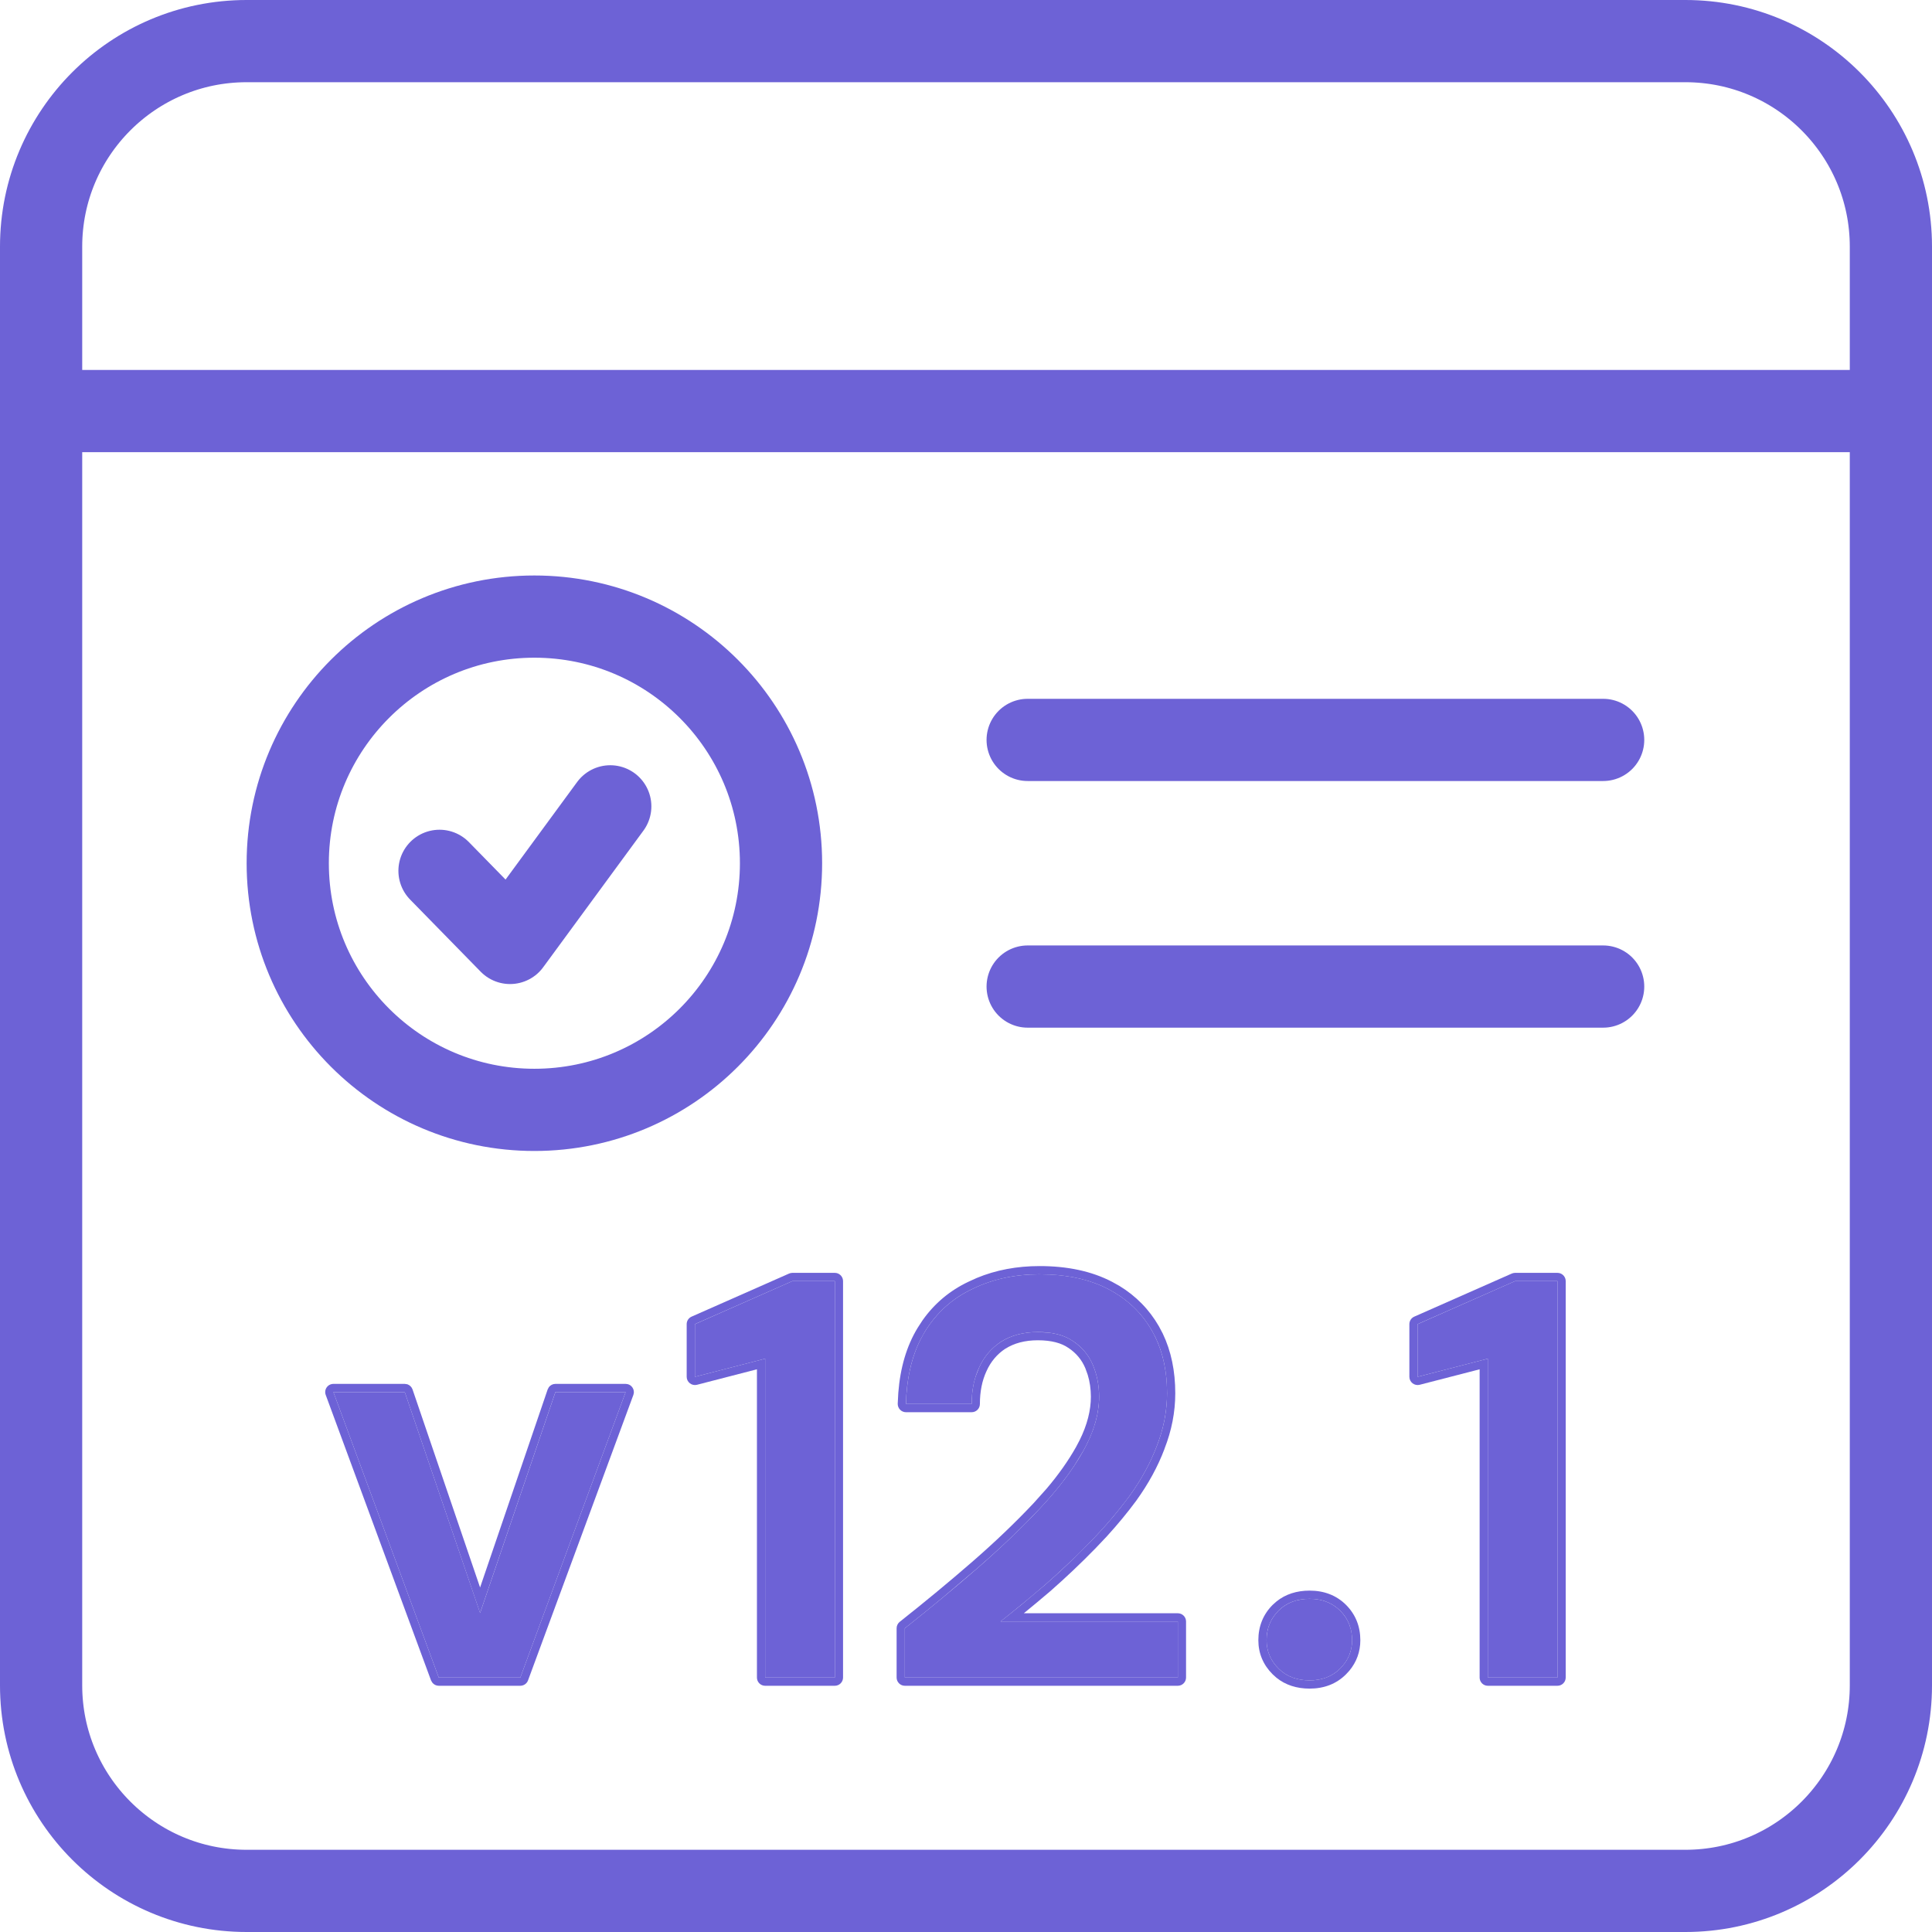
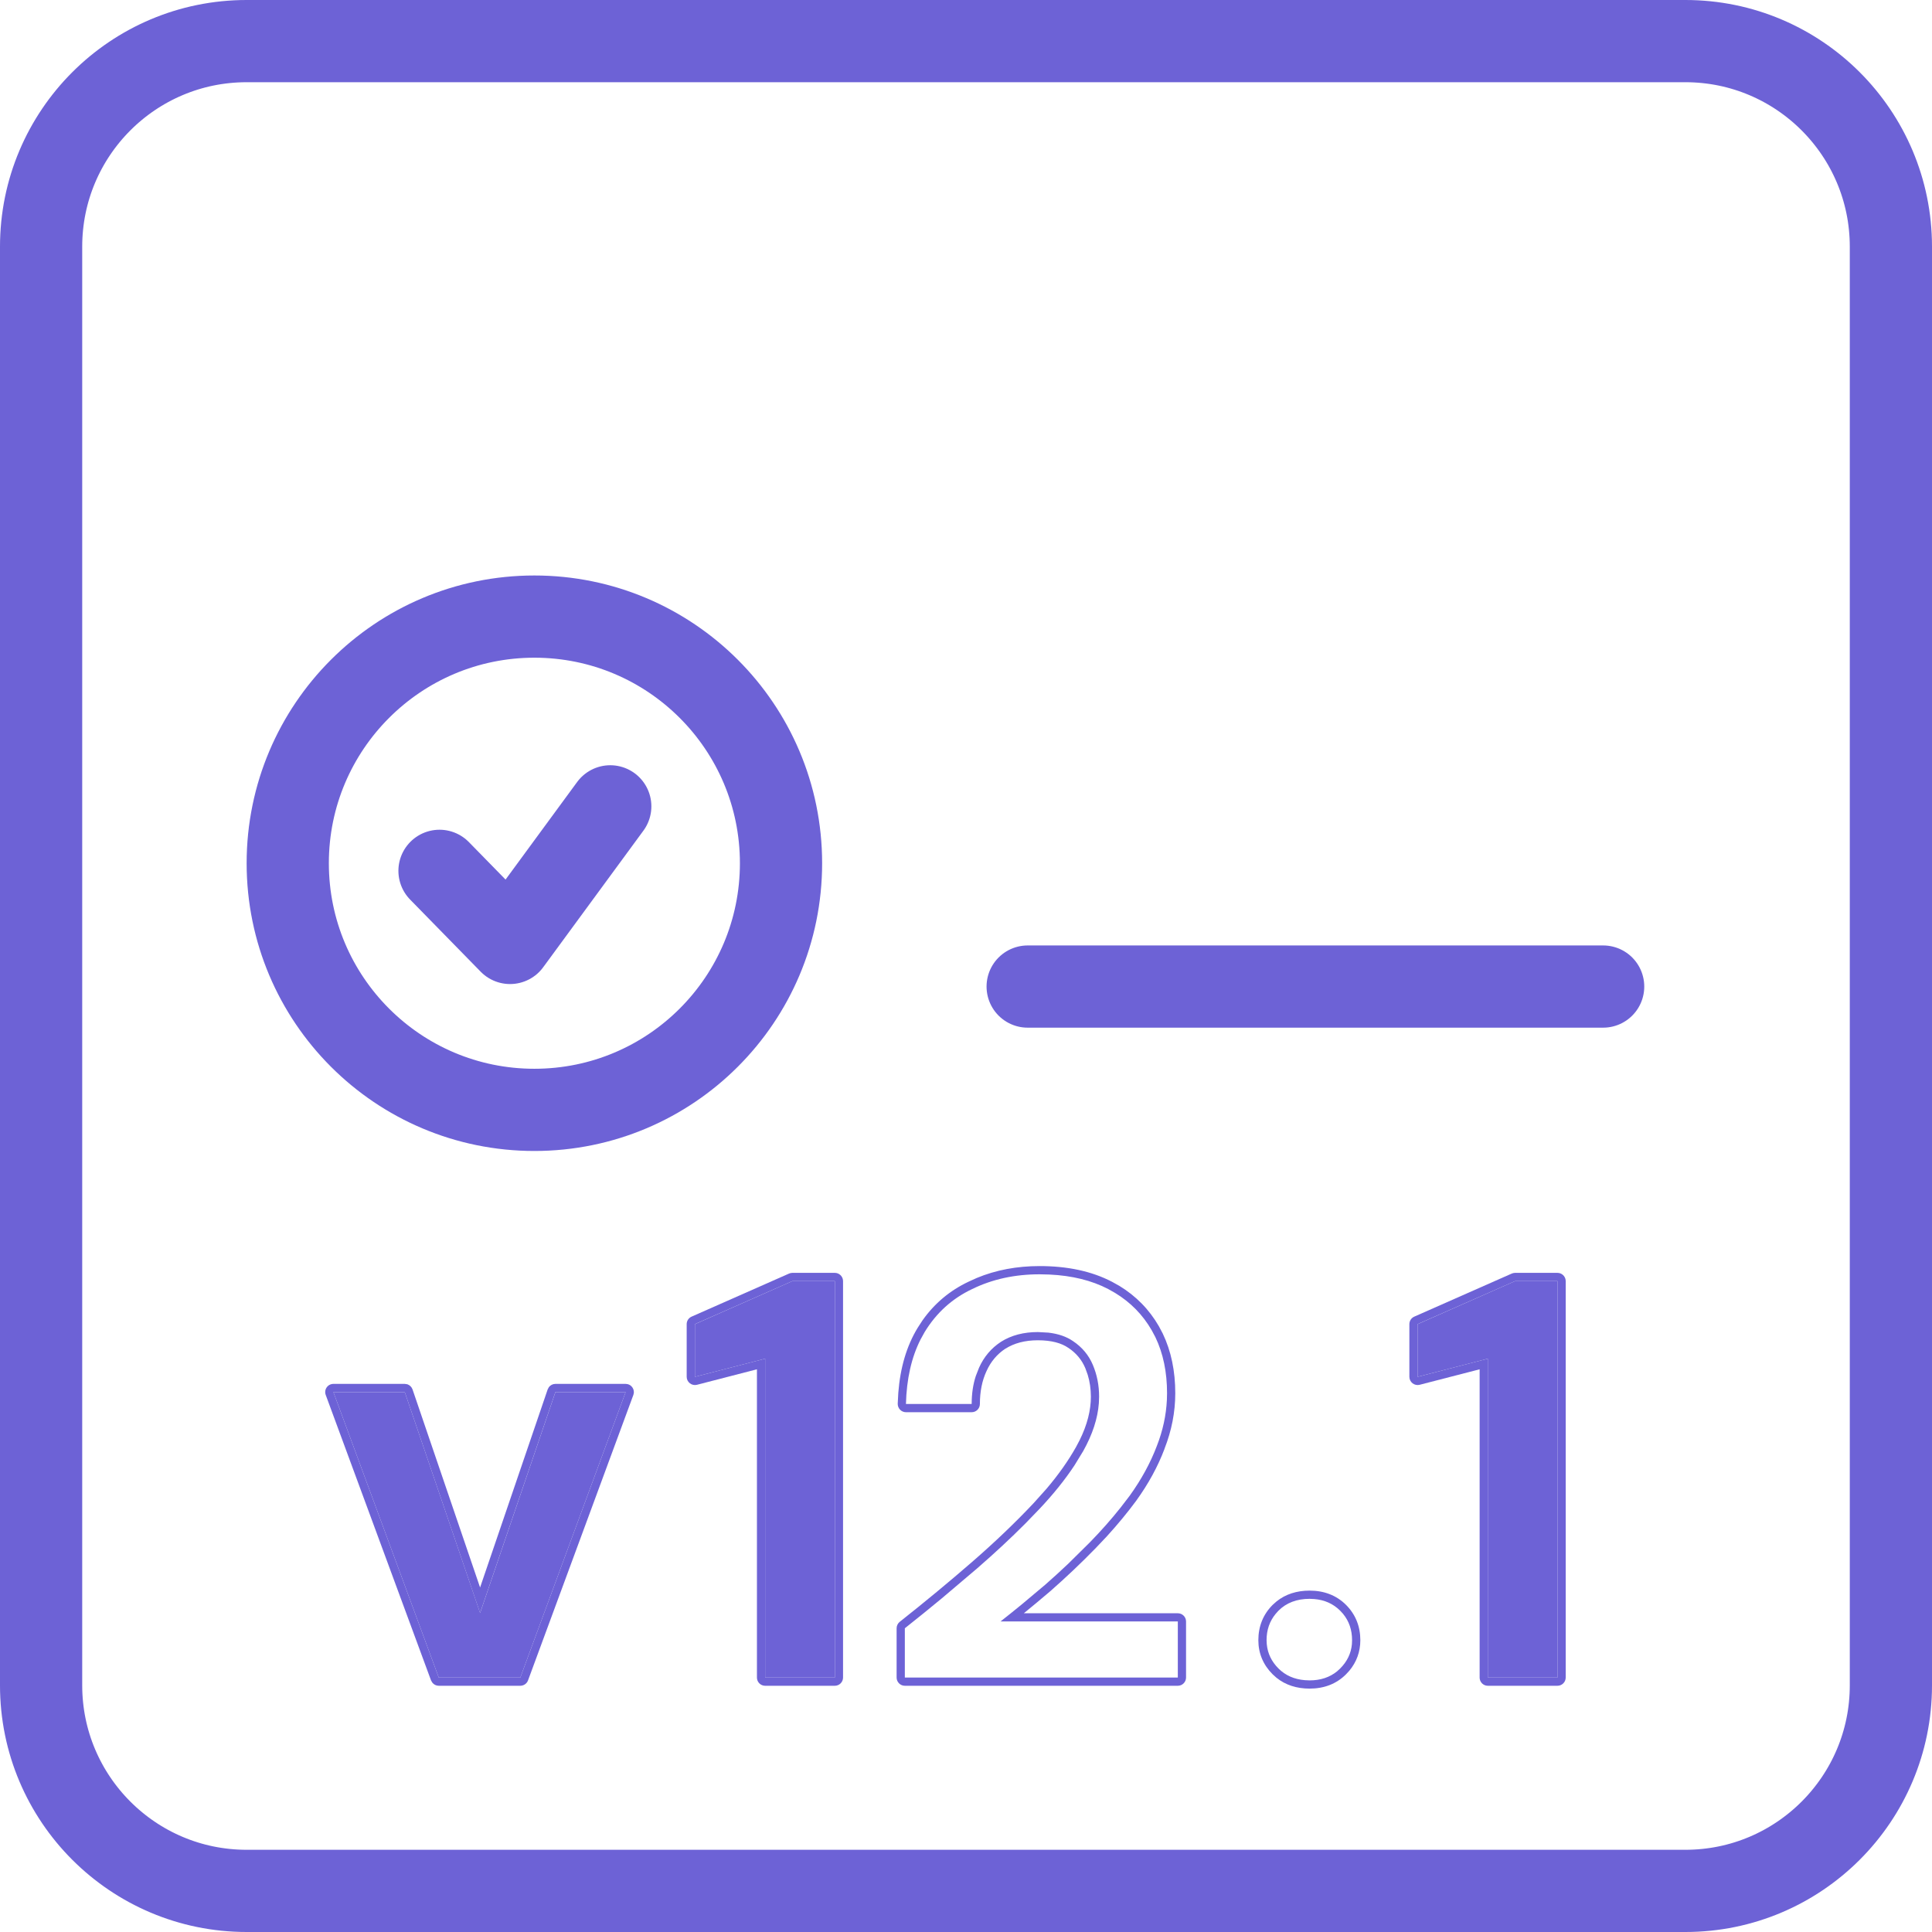
<svg xmlns="http://www.w3.org/2000/svg" width="47" height="47" viewBox="0 0 47 47" fill="none">
  <path d="M13 27C16.314 27 19 24.314 19 21C19 17.687 16.314 15 13 15C9.687 15 7 17.687 7 21C7 24.314 9.686 27 13 27Z" stroke="#6D62D6" stroke-width="2" stroke-miterlimit="10" stroke-linecap="round" stroke-linejoin="round" />
  <path d="M10.692 21.185L12.408 22.939L14.846 19.616" stroke="#6D62D6" stroke-width="2" stroke-miterlimit="10" stroke-linecap="round" stroke-linejoin="round" />
-   <path d="M25 18H39" stroke="#6D62D6" stroke-width="2" stroke-linecap="round" />
  <path d="M25 24H39" stroke="#6D62D6" stroke-width="2" stroke-linecap="round" />
  <path d="M41 1H6C3.239 1 1 3.239 1 6V41C1 43.761 3.239 46 6 46H41C43.761 46 46 43.761 46 41V6C46 3.239 43.761 1 41 1Z" stroke="#6D62D6" stroke-width="2" />
-   <path d="M1 10H46" stroke="#6D62D6" stroke-width="2" />
  <path d="M36.194 40.81V33.053L34.486 33.494V32.213L36.856 31.166H37.889V40.81H36.194Z" fill="#6D62D6" />
  <path d="M37.889 31.166H36.856L34.486 32.212V33.494L36.194 33.053V40.81H37.889V31.166ZM38.089 40.81C38.089 40.92 37.999 41.01 37.889 41.01H36.194C36.084 41.01 35.995 40.92 35.995 40.81V33.311L34.536 33.688C34.476 33.703 34.413 33.69 34.364 33.652C34.315 33.614 34.286 33.556 34.286 33.494V32.212C34.286 32.133 34.333 32.062 34.405 32.03L36.775 30.983L36.814 30.97C36.828 30.967 36.842 30.965 36.856 30.965H37.889L37.929 30.969C38.02 30.988 38.089 31.069 38.089 31.166V40.81Z" fill="#6D62D6" />
-   <path d="M31.859 40.879C31.547 40.879 31.294 40.783 31.102 40.59C30.909 40.397 30.812 40.167 30.812 39.901C30.812 39.616 30.909 39.377 31.102 39.184C31.294 38.992 31.547 38.895 31.859 38.895C32.163 38.895 32.41 38.992 32.603 39.184C32.796 39.377 32.893 39.616 32.893 39.901C32.893 40.167 32.796 40.397 32.603 40.59C32.41 40.783 32.163 40.879 31.859 40.879Z" fill="#6D62D6" />
  <path d="M32.892 39.901C32.892 39.652 32.819 39.438 32.672 39.259L32.603 39.184C32.434 39.015 32.224 38.921 31.971 38.9L31.859 38.895C31.547 38.895 31.294 38.991 31.101 39.184L31.034 39.259C30.886 39.438 30.812 39.652 30.812 39.901L30.817 39.998C30.838 40.224 30.933 40.42 31.101 40.589C31.27 40.758 31.485 40.853 31.745 40.874L31.859 40.879C32.124 40.879 32.347 40.805 32.528 40.658L32.603 40.589C32.772 40.42 32.867 40.224 32.888 39.998L32.892 39.901ZM33.093 39.901C33.093 40.182 33.002 40.431 32.826 40.643L32.745 40.731C32.51 40.966 32.209 41.079 31.859 41.079C31.547 41.079 31.273 40.993 31.052 40.814L30.96 40.731C30.73 40.502 30.612 40.221 30.612 39.901C30.612 39.566 30.727 39.275 30.96 39.042L31.052 38.96C31.273 38.781 31.547 38.695 31.859 38.695C32.209 38.695 32.51 38.808 32.745 39.042C32.977 39.275 33.093 39.566 33.093 39.901Z" fill="#6D62D6" />
-   <path d="M22.012 40.81V39.611C22.628 39.124 23.215 38.637 23.776 38.151C24.336 37.664 24.841 37.182 25.291 36.704C25.741 36.226 26.095 35.758 26.352 35.299C26.609 34.839 26.738 34.398 26.738 33.976C26.738 33.7 26.687 33.443 26.586 33.204C26.485 32.966 26.325 32.773 26.104 32.626C25.893 32.479 25.608 32.405 25.25 32.405C24.901 32.405 24.602 32.483 24.354 32.639C24.116 32.796 23.936 33.007 23.817 33.273C23.698 33.531 23.638 33.824 23.638 34.155H22.04C22.058 33.457 22.21 32.874 22.494 32.405C22.779 31.937 23.165 31.588 23.652 31.358C24.138 31.119 24.685 31 25.291 31C25.943 31 26.499 31.119 26.958 31.358C27.418 31.597 27.771 31.932 28.019 32.364C28.267 32.796 28.391 33.306 28.391 33.893C28.391 34.325 28.308 34.752 28.143 35.175C27.987 35.588 27.767 35.992 27.482 36.387C27.197 36.773 26.876 37.149 26.517 37.517C26.168 37.875 25.805 38.219 25.429 38.55C25.052 38.872 24.69 39.17 24.34 39.446H28.653V40.81H22.012Z" fill="#6D62D6" />
  <path d="M28.653 39.445H24.34C24.515 39.308 24.693 39.165 24.874 39.016L25.429 38.55C25.617 38.385 25.802 38.216 25.984 38.044L26.517 37.517C26.786 37.241 27.034 36.961 27.261 36.675L27.482 36.387C27.766 35.992 27.987 35.588 28.143 35.175C28.288 34.805 28.369 34.431 28.387 34.055L28.391 33.894C28.391 33.379 28.297 32.924 28.107 32.529L28.019 32.364C27.802 31.986 27.504 31.682 27.125 31.452L26.958 31.358C26.557 31.149 26.081 31.032 25.532 31.006L25.291 31C24.685 31 24.139 31.12 23.652 31.358C23.165 31.588 22.779 31.937 22.494 32.405L22.394 32.586C22.174 33.021 22.055 33.544 22.039 34.155H23.638C23.638 33.907 23.671 33.679 23.739 33.473L23.817 33.273C23.936 33.007 24.115 32.796 24.354 32.64C24.602 32.484 24.901 32.405 25.249 32.405L25.504 32.419C25.746 32.447 25.945 32.516 26.104 32.626C26.324 32.773 26.485 32.965 26.586 33.204C26.687 33.443 26.738 33.7 26.738 33.976L26.732 34.136C26.704 34.509 26.577 34.897 26.352 35.299L26.141 35.645C25.912 35.992 25.629 36.346 25.291 36.704L24.944 37.063C24.586 37.423 24.196 37.785 23.776 38.15L22.914 38.881C22.62 39.124 22.32 39.368 22.012 39.611V40.81H28.653V39.445ZM28.591 33.894C28.591 34.35 28.503 34.801 28.329 35.244L28.33 35.245C28.168 35.676 27.938 36.096 27.644 36.504L27.643 36.506C27.425 36.801 27.186 37.09 26.927 37.374L26.66 37.656C26.308 38.018 25.941 38.366 25.561 38.7L25.559 38.702C25.337 38.892 25.119 39.072 24.907 39.246H28.653C28.763 39.246 28.853 39.335 28.853 39.445V40.81C28.853 40.92 28.763 41.01 28.653 41.01H22.012C21.902 41.01 21.812 40.92 21.812 40.81V39.611C21.812 39.55 21.84 39.492 21.888 39.454C22.501 38.969 23.087 38.485 23.645 38C24.201 37.517 24.701 37.039 25.146 36.566L25.458 36.218C25.753 35.871 25.991 35.532 26.177 35.201L26.263 35.038C26.449 34.663 26.538 34.309 26.538 33.976C26.537 33.788 26.512 33.611 26.461 33.445L26.402 33.282C26.316 33.08 26.182 32.918 25.994 32.792L25.99 32.79C25.823 32.674 25.582 32.605 25.249 32.605C24.931 32.605 24.672 32.676 24.461 32.809L24.46 32.808C24.256 32.942 24.103 33.124 23.999 33.355L23.998 33.357C23.893 33.584 23.838 33.849 23.838 34.155C23.838 34.266 23.748 34.355 23.638 34.355H22.039C21.986 34.355 21.934 34.333 21.897 34.295C21.859 34.256 21.838 34.203 21.839 34.149L21.853 33.884C21.9 33.273 22.055 32.744 22.324 32.302L22.443 32.119C22.733 31.709 23.107 31.395 23.564 31.179L23.76 31.09C24.226 30.896 24.737 30.8 25.291 30.8C25.967 30.8 26.556 30.924 27.05 31.181L27.23 31.281C27.636 31.528 27.958 31.857 28.193 32.265L28.287 32.443C28.491 32.869 28.591 33.354 28.591 33.894Z" fill="#6D62D6" />
  <path d="M18.614 40.81V33.053L16.905 33.494V32.213L19.275 31.166H20.308V40.81H18.614Z" fill="#6D62D6" />
  <path d="M20.309 31.166H19.275L16.905 32.212V33.494L18.613 33.053V40.81H20.309V31.166ZM20.509 40.81C20.509 40.92 20.419 41.01 20.309 41.01H18.613C18.503 41.01 18.414 40.92 18.414 40.81V33.311L16.955 33.688C16.895 33.703 16.832 33.69 16.783 33.652C16.734 33.614 16.705 33.556 16.705 33.494V32.212C16.705 32.133 16.752 32.062 16.824 32.03L19.194 30.983L19.233 30.97C19.247 30.967 19.261 30.965 19.275 30.965H20.309L20.349 30.969C20.44 30.988 20.509 31.069 20.509 31.166V40.81Z" fill="#6D62D6" />
  <path d="M10.674 40.81L8.111 33.866H9.847L11.68 39.239L13.512 33.866H15.22L12.658 40.81H10.674Z" fill="#6D62D6" />
  <path d="M9.847 33.666L9.909 33.675C9.968 33.695 10.015 33.741 10.036 33.801L11.679 38.619L13.323 33.801L13.352 33.746C13.389 33.697 13.448 33.666 13.511 33.666H15.22L15.268 33.672C15.315 33.683 15.356 33.711 15.384 33.752C15.412 33.792 15.424 33.841 15.419 33.888L15.408 33.935L12.845 40.88C12.816 40.958 12.741 41.009 12.658 41.01H10.674C10.611 41.01 10.553 40.98 10.516 40.932L10.486 40.88L7.924 33.935C7.901 33.874 7.91 33.805 7.947 33.752C7.984 33.698 8.046 33.666 8.111 33.666H9.847ZM8.111 33.866L10.674 40.81H12.658L15.22 33.866H13.511L11.679 39.239L9.847 33.866H8.111Z" fill="#6D62D6" />
</svg>